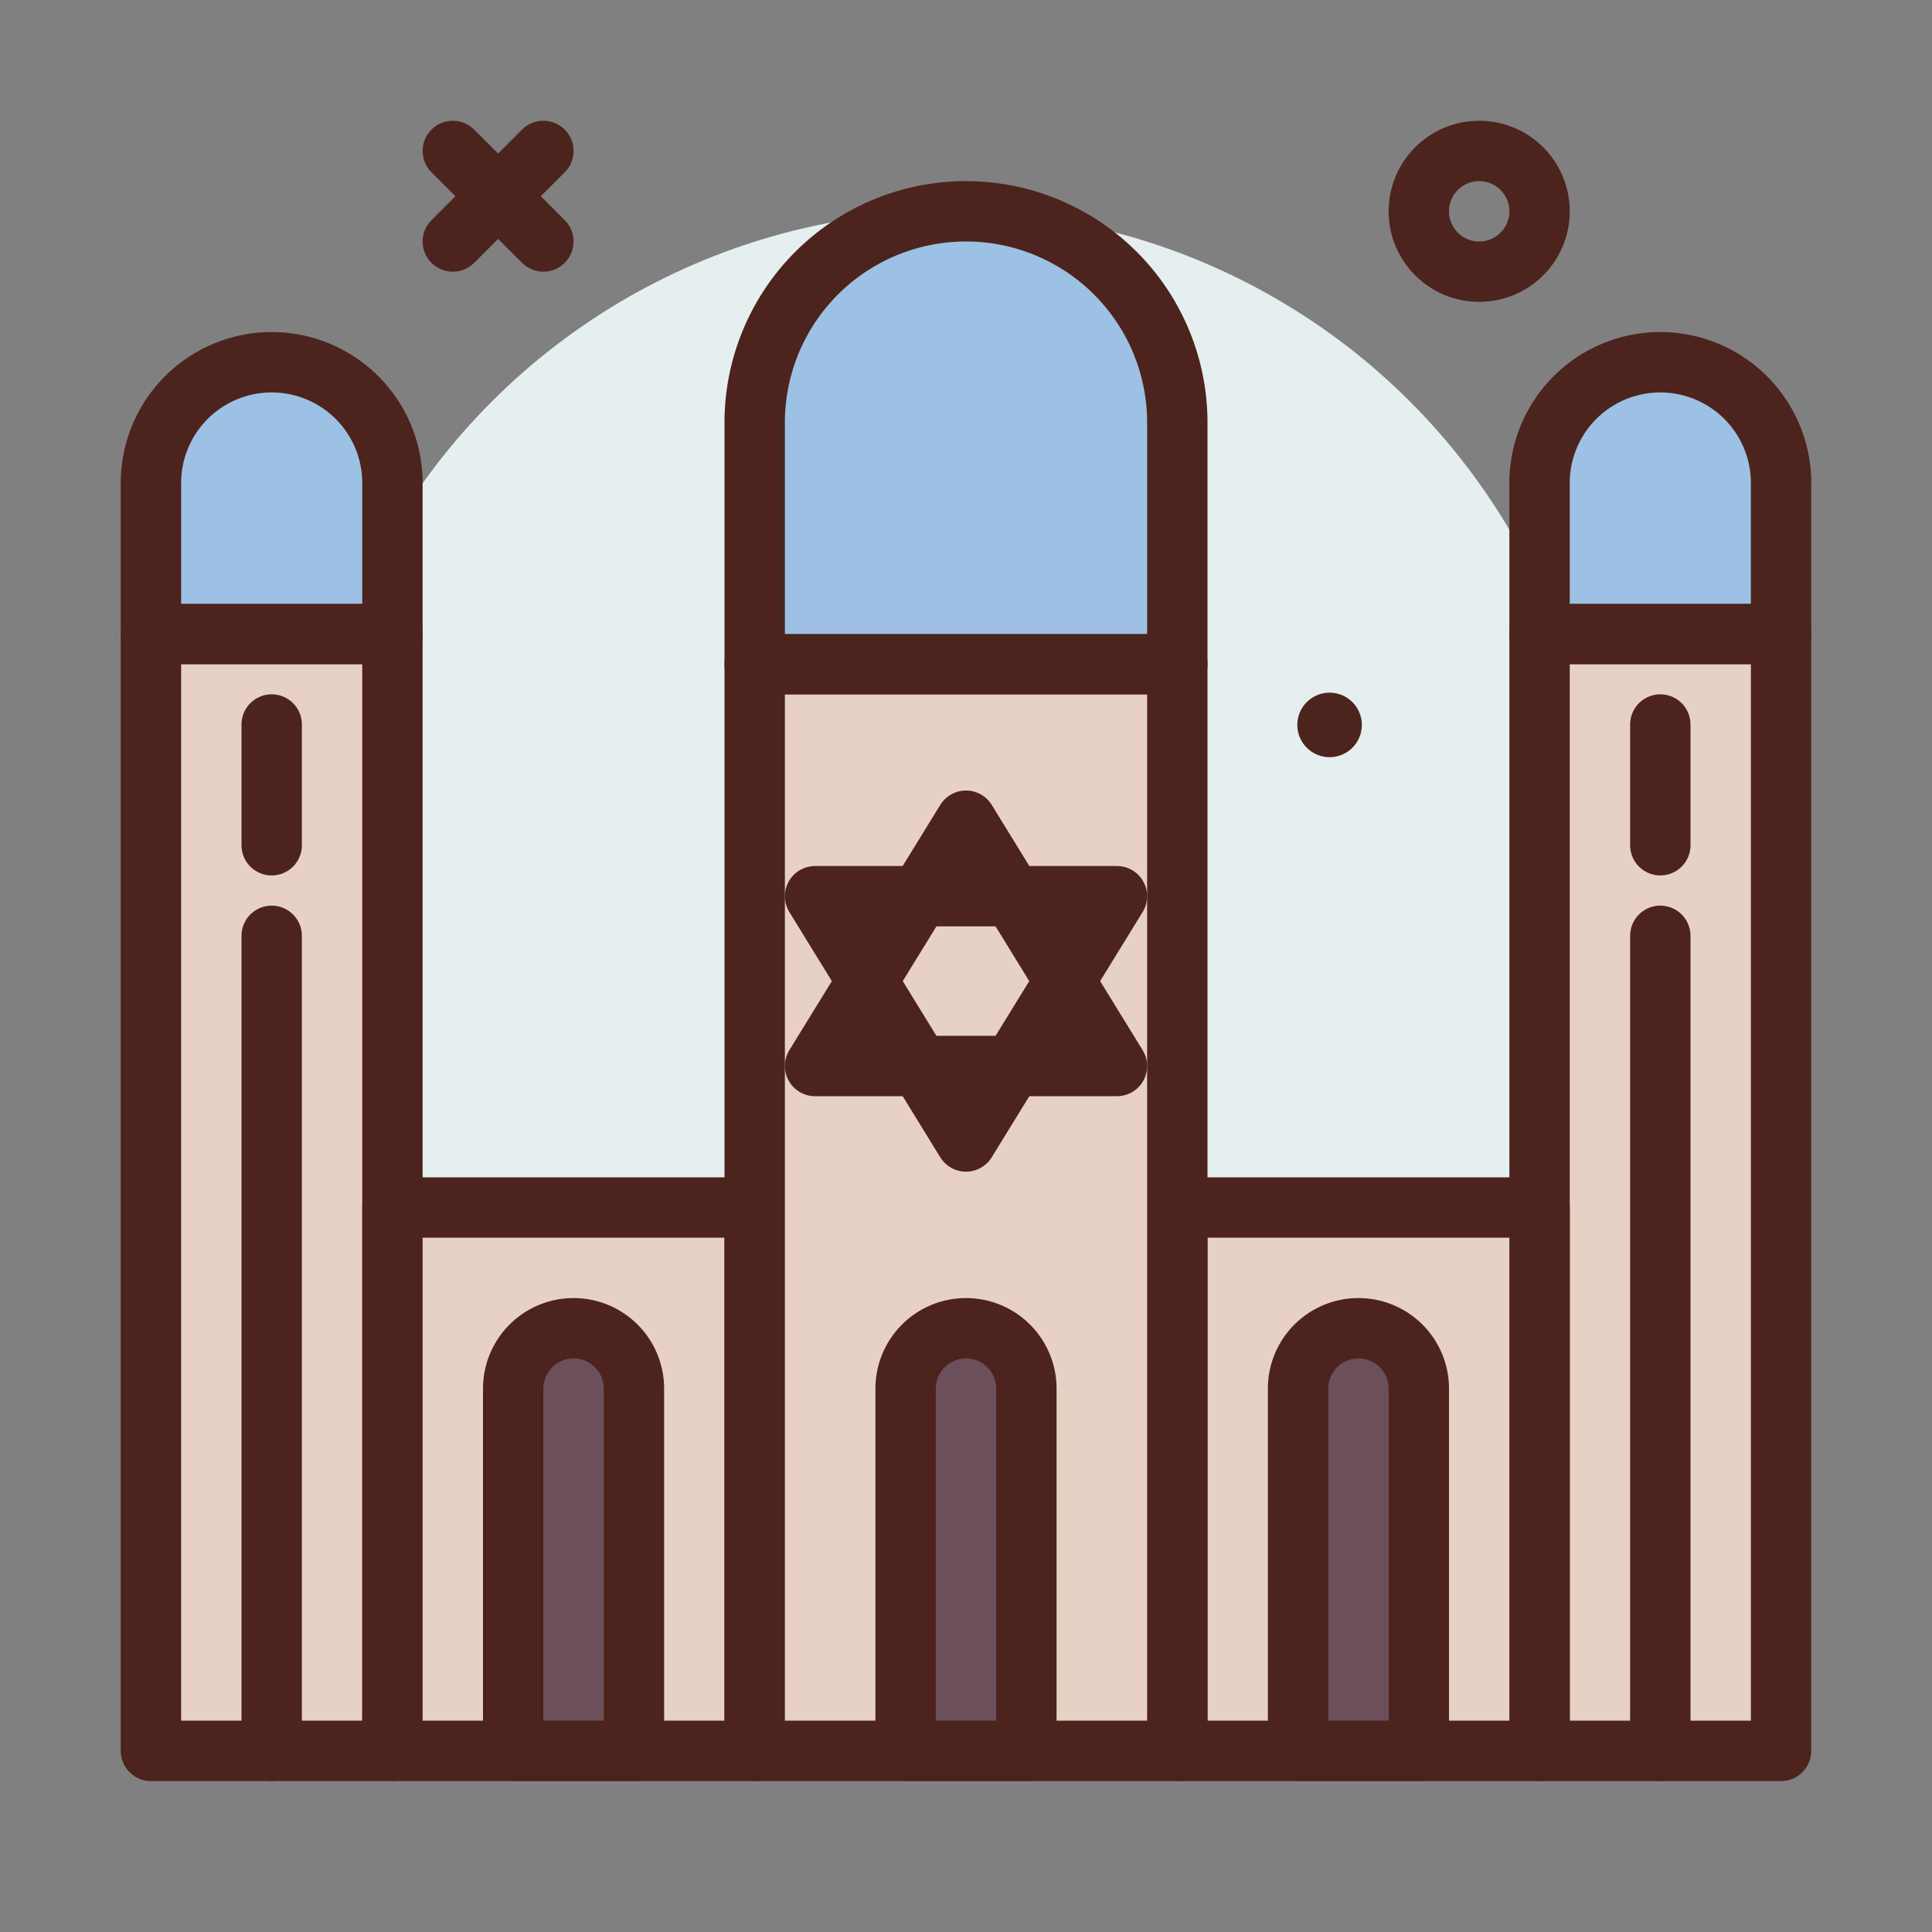
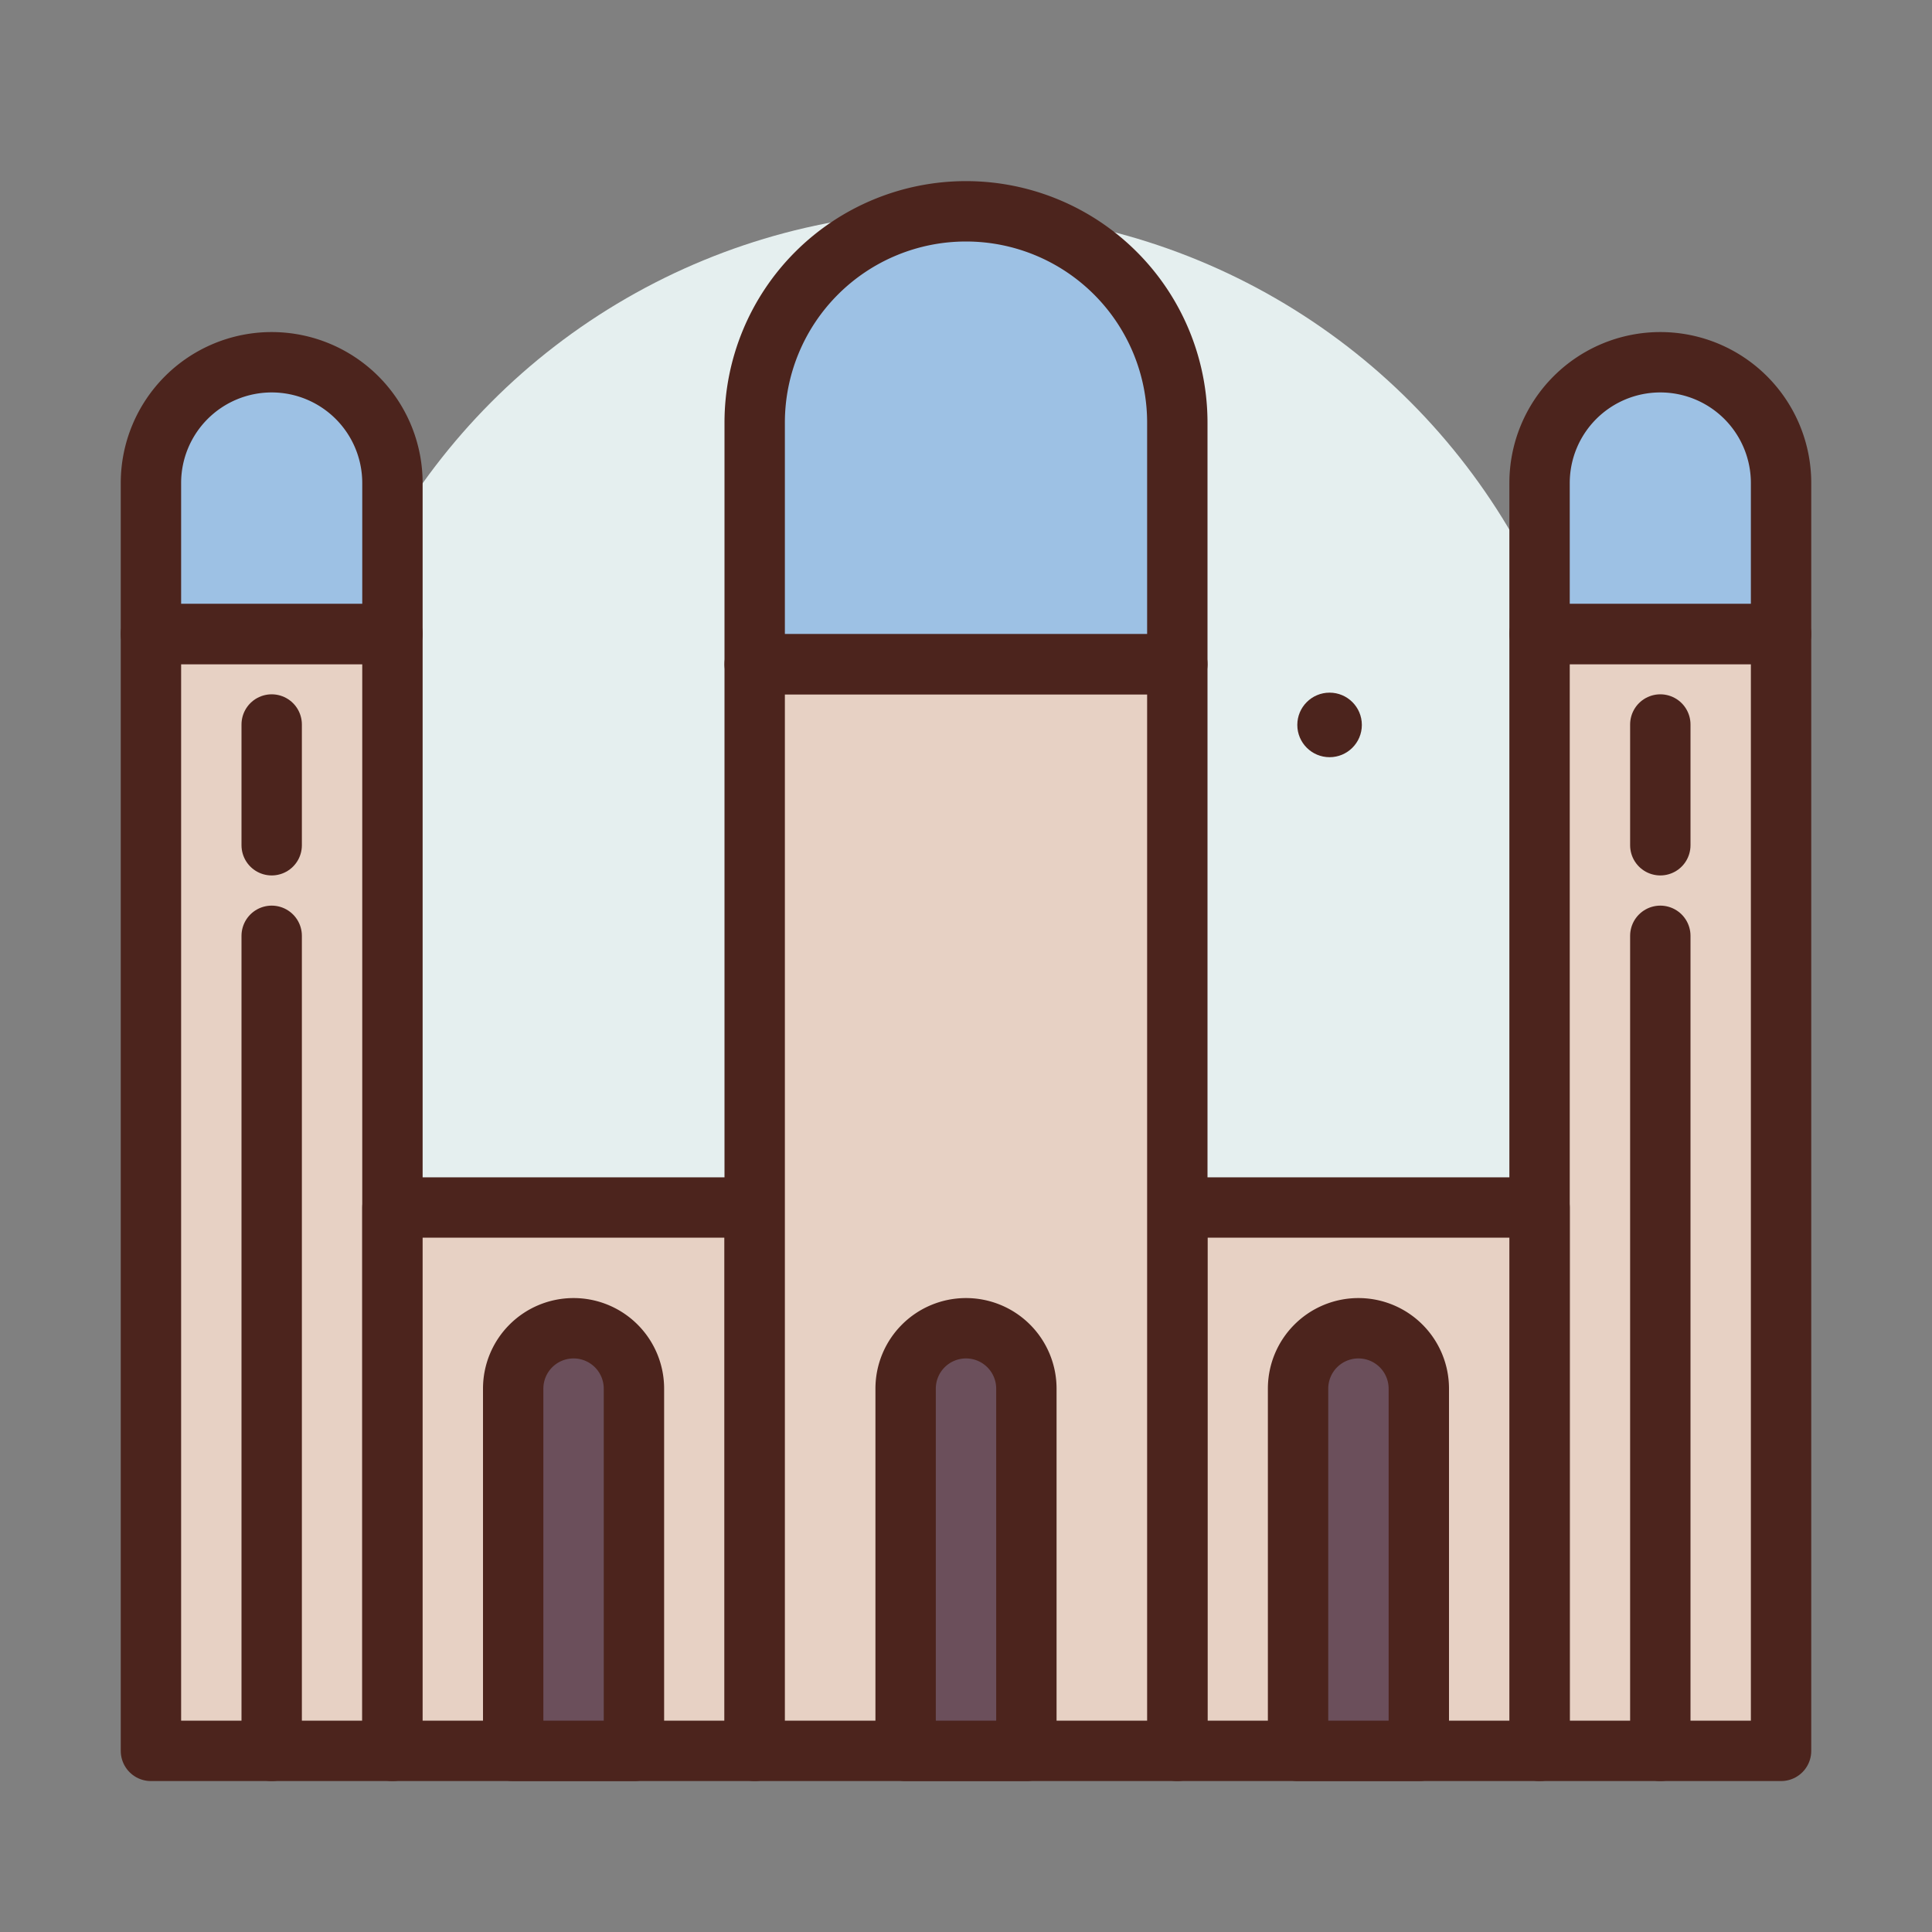
<svg xmlns="http://www.w3.org/2000/svg" width="800px" height="800px" viewBox="0 0 64 64">
  <rect x="0" y="0" width="64" height="64" fill="#808080" stroke="none" />
  <title>church</title>
  <g id="church">
    <circle cx="31.5" cy="28.5" r="21.5" style="fill:#e5efef" />
-     <circle cx="49" cy="7" r="2" style="fill:none;stroke:#4c241d;stroke-linecap:round;stroke-linejoin:round;stroke-width:2px" />
    <circle cx="44.044" cy="24.014" r="1.069" style="fill:#4c241d" />
-     <line x1="15" y1="5" x2="18" y2="8" style="fill:none;stroke:#4c241d;stroke-linecap:round;stroke-linejoin:round;stroke-width:2px" />
-     <line x1="18" y1="5" x2="15" y2="8" style="fill:none;stroke:#4c241d;stroke-linecap:round;stroke-linejoin:round;stroke-width:2px" />
    <rect x="5" y="21" width="8" height="37" style="fill:#e7d1c4;stroke:#4c241d;stroke-linecap:round;stroke-linejoin:round;stroke-width:2px" />
    <path d="M9,12H9a4,4,0,0,1,4,4v5a0,0,0,0,1,0,0H5a0,0,0,0,1,0,0V16A4,4,0,0,1,9,12Z" style="fill:#9dc1e4;stroke:#4c241d;stroke-linecap:round;stroke-linejoin:round;stroke-width:2px" />
    <rect x="13" y="40" width="12" height="18" style="fill:#e7d1c4;stroke:#4c241d;stroke-linecap:round;stroke-linejoin:round;stroke-width:2px" />
    <path d="M19,44h0a2,2,0,0,1,2,2V58a0,0,0,0,1,0,0H17a0,0,0,0,1,0,0V46A2,2,0,0,1,19,44Z" style="fill:#6b4f5b;stroke:#4c241d;stroke-linecap:round;stroke-linejoin:round;stroke-width:2px" />
    <rect x="51" y="21" width="8" height="37" transform="translate(110 79) rotate(-180)" style="fill:#e7d1c4;stroke:#4c241d;stroke-linecap:round;stroke-linejoin:round;stroke-width:2px" />
    <path d="M51,12h8a0,0,0,0,1,0,0v5a4,4,0,0,1-4,4h0a4,4,0,0,1-4-4V12a0,0,0,0,1,0,0Z" transform="translate(110 33) rotate(-180)" style="fill:#9dc1e4;stroke:#4c241d;stroke-linecap:round;stroke-linejoin:round;stroke-width:2px" />
    <rect x="39" y="40" width="12" height="18" transform="translate(90 98) rotate(-180)" style="fill:#e7d1c4;stroke:#4c241d;stroke-linecap:round;stroke-linejoin:round;stroke-width:2px" />
    <path d="M43,44h4a0,0,0,0,1,0,0V56a2,2,0,0,1-2,2h0a2,2,0,0,1-2-2V44A0,0,0,0,1,43,44Z" transform="translate(90 102) rotate(-180)" style="fill:#6b4f5b;stroke:#4c241d;stroke-linecap:round;stroke-linejoin:round;stroke-width:2px" />
    <rect x="25" y="22" width="14" height="36" style="fill:#e7d1c4;stroke:#4c241d;stroke-linecap:round;stroke-linejoin:round;stroke-width:2px" />
    <path d="M32,7h0a7,7,0,0,1,7,7v8a0,0,0,0,1,0,0H25a0,0,0,0,1,0,0V14A7,7,0,0,1,32,7Z" style="fill:#9dc1e4;stroke:#4c241d;stroke-linecap:round;stroke-linejoin:round;stroke-width:2px" />
    <path d="M30,44h4a0,0,0,0,1,0,0V56a2,2,0,0,1-2,2h0a2,2,0,0,1-2-2V44a0,0,0,0,1,0,0Z" transform="translate(64 102) rotate(-180)" style="fill:#6b4f5b;stroke:#4c241d;stroke-linecap:round;stroke-linejoin:round;stroke-width:2px" />
-     <polygon points="32 27.187 27 35.313 37 35.313 32 27.187" style="fill:none;stroke:#4c241d;stroke-linecap:round;stroke-linejoin:round;stroke-width:2px" />
-     <polygon points="32 37.813 27 29.688 37 29.688 32 37.813" style="fill:none;stroke:#4c241d;stroke-linecap:round;stroke-linejoin:round;stroke-width:2px" />
    <line x1="55" y1="24" x2="55" y2="28" style="fill:none;stroke:#4c241d;stroke-linecap:round;stroke-linejoin:round;stroke-width:2px" />
    <line x1="9" y1="24" x2="9" y2="28" style="fill:none;stroke:#4c241d;stroke-linecap:round;stroke-linejoin:round;stroke-width:2px" />
    <line x1="55" y1="31" x2="55" y2="58" style="fill:none;stroke:#4c241d;stroke-linecap:round;stroke-linejoin:round;stroke-width:2px" />
    <line x1="9" y1="31" x2="9" y2="58" style="fill:none;stroke:#4c241d;stroke-linecap:round;stroke-linejoin:round;stroke-width:2px" />
  </g>
</svg>